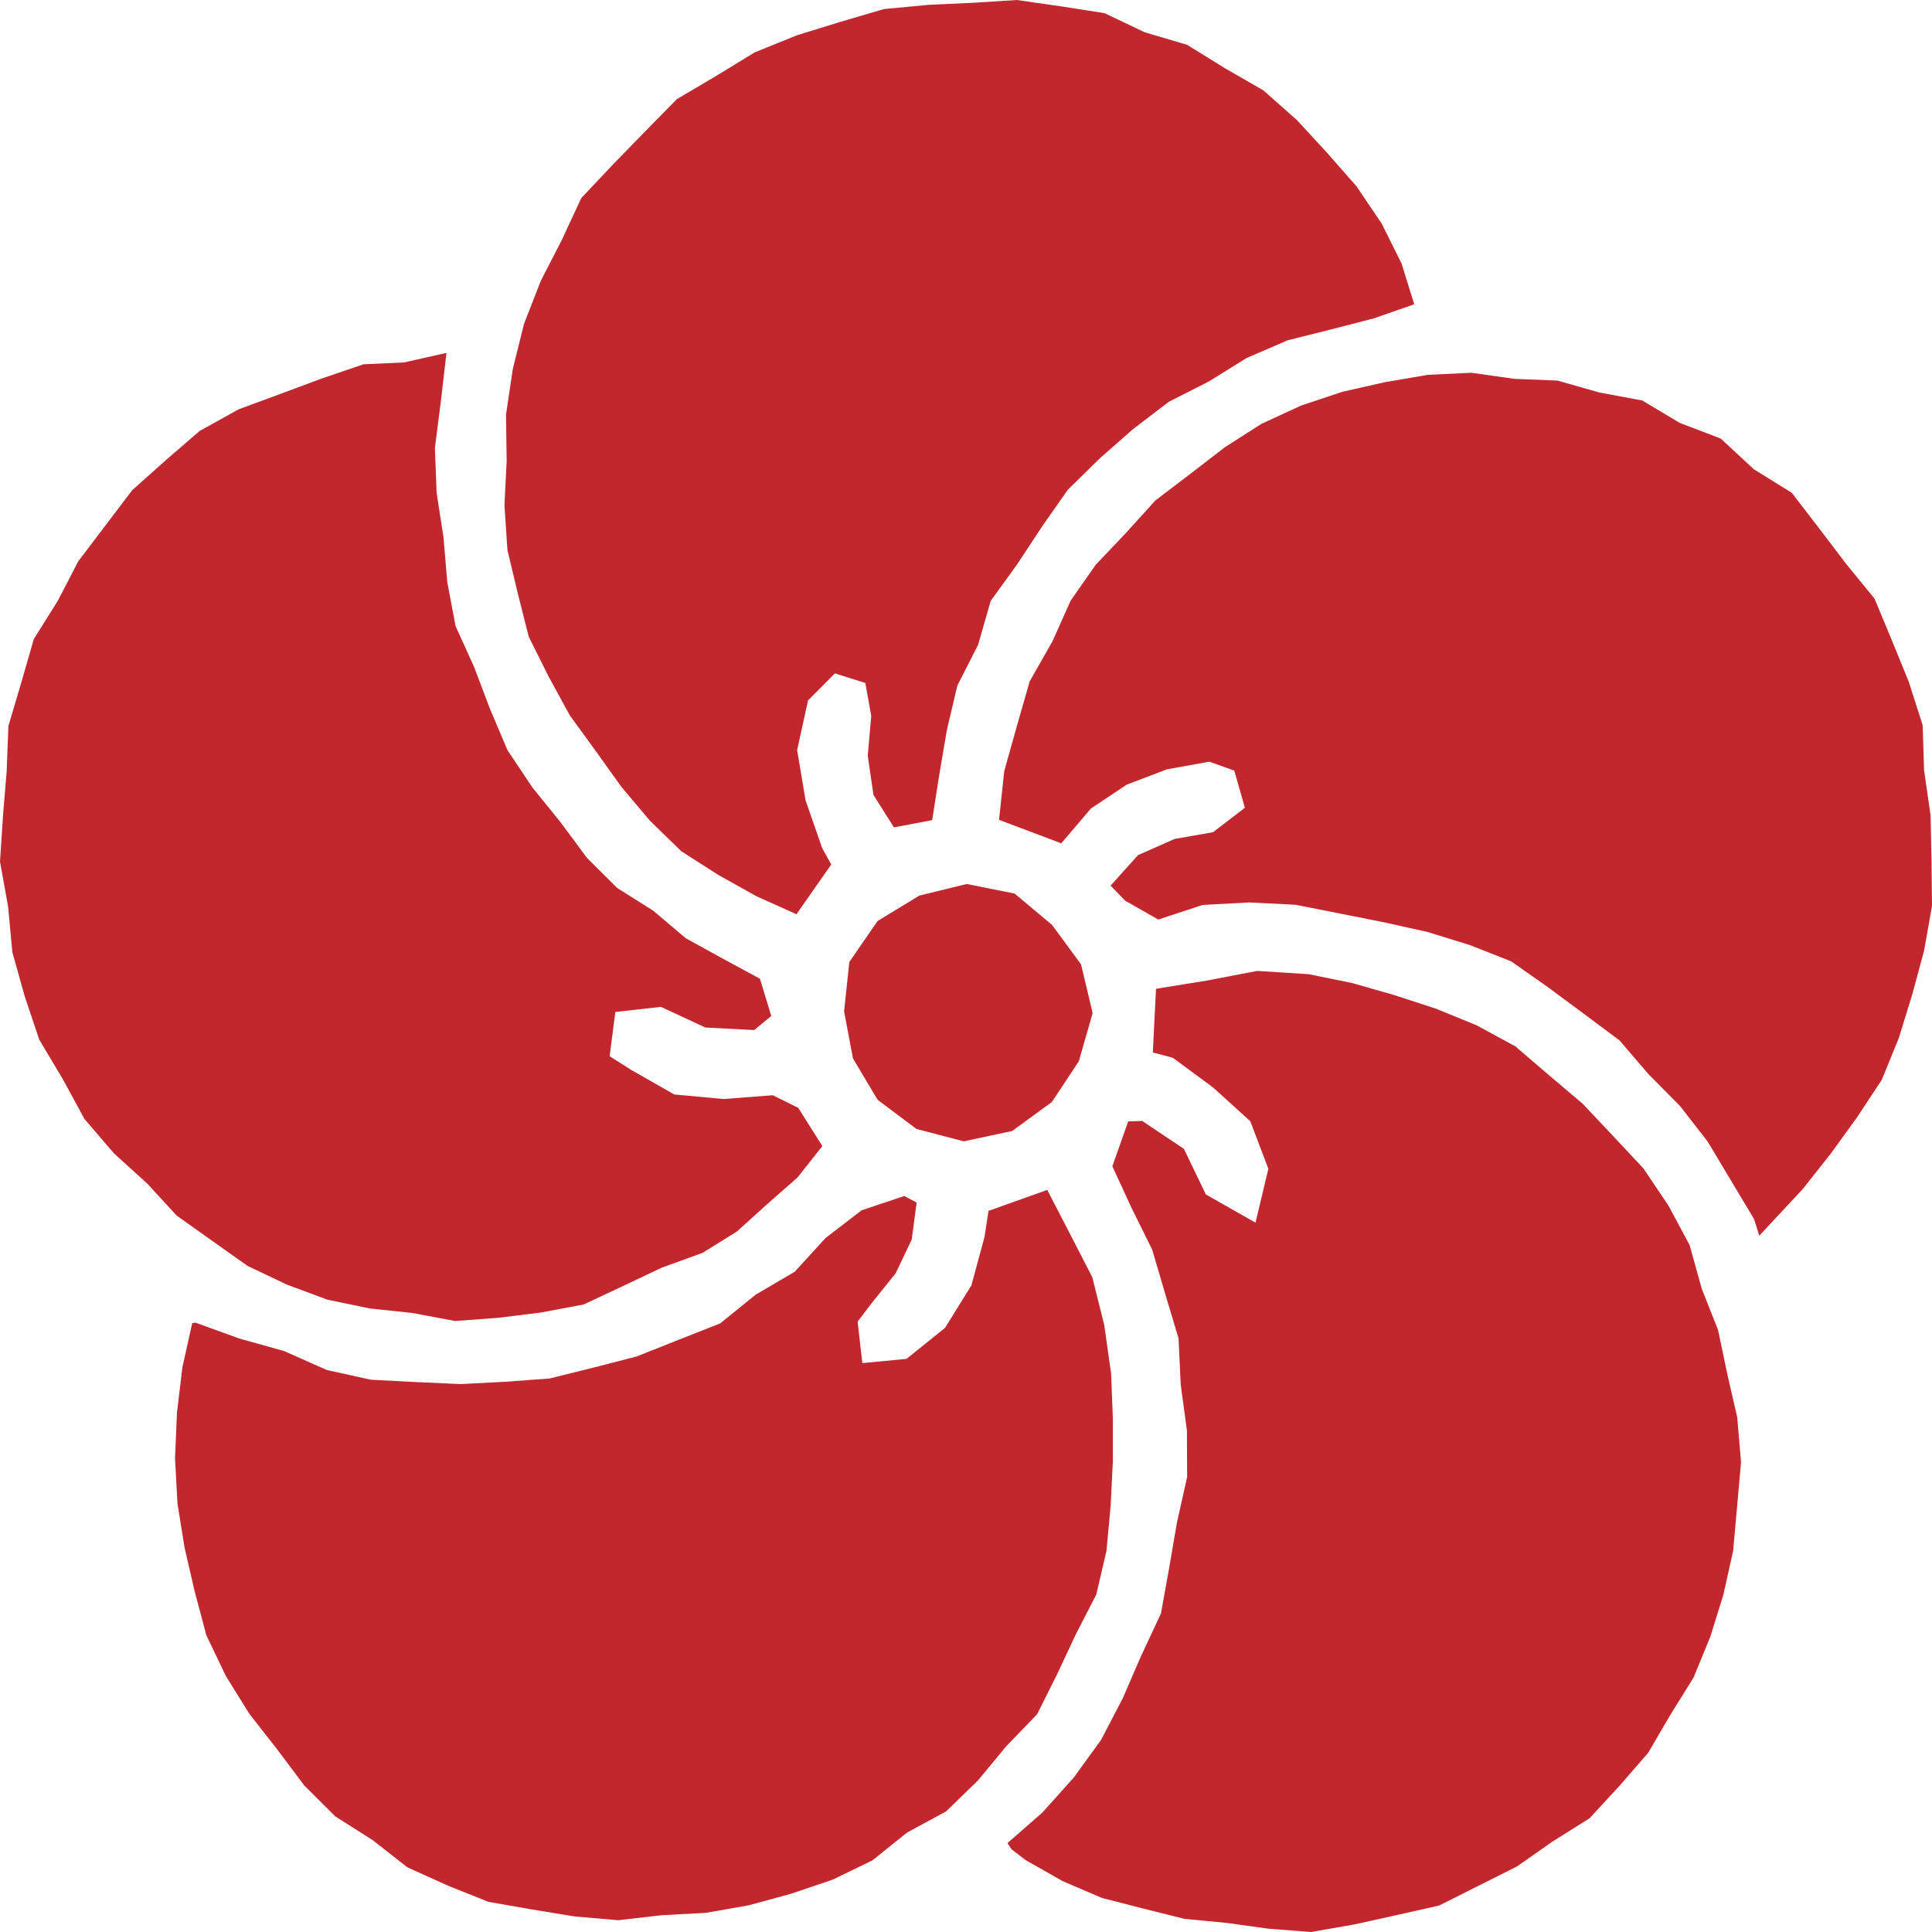
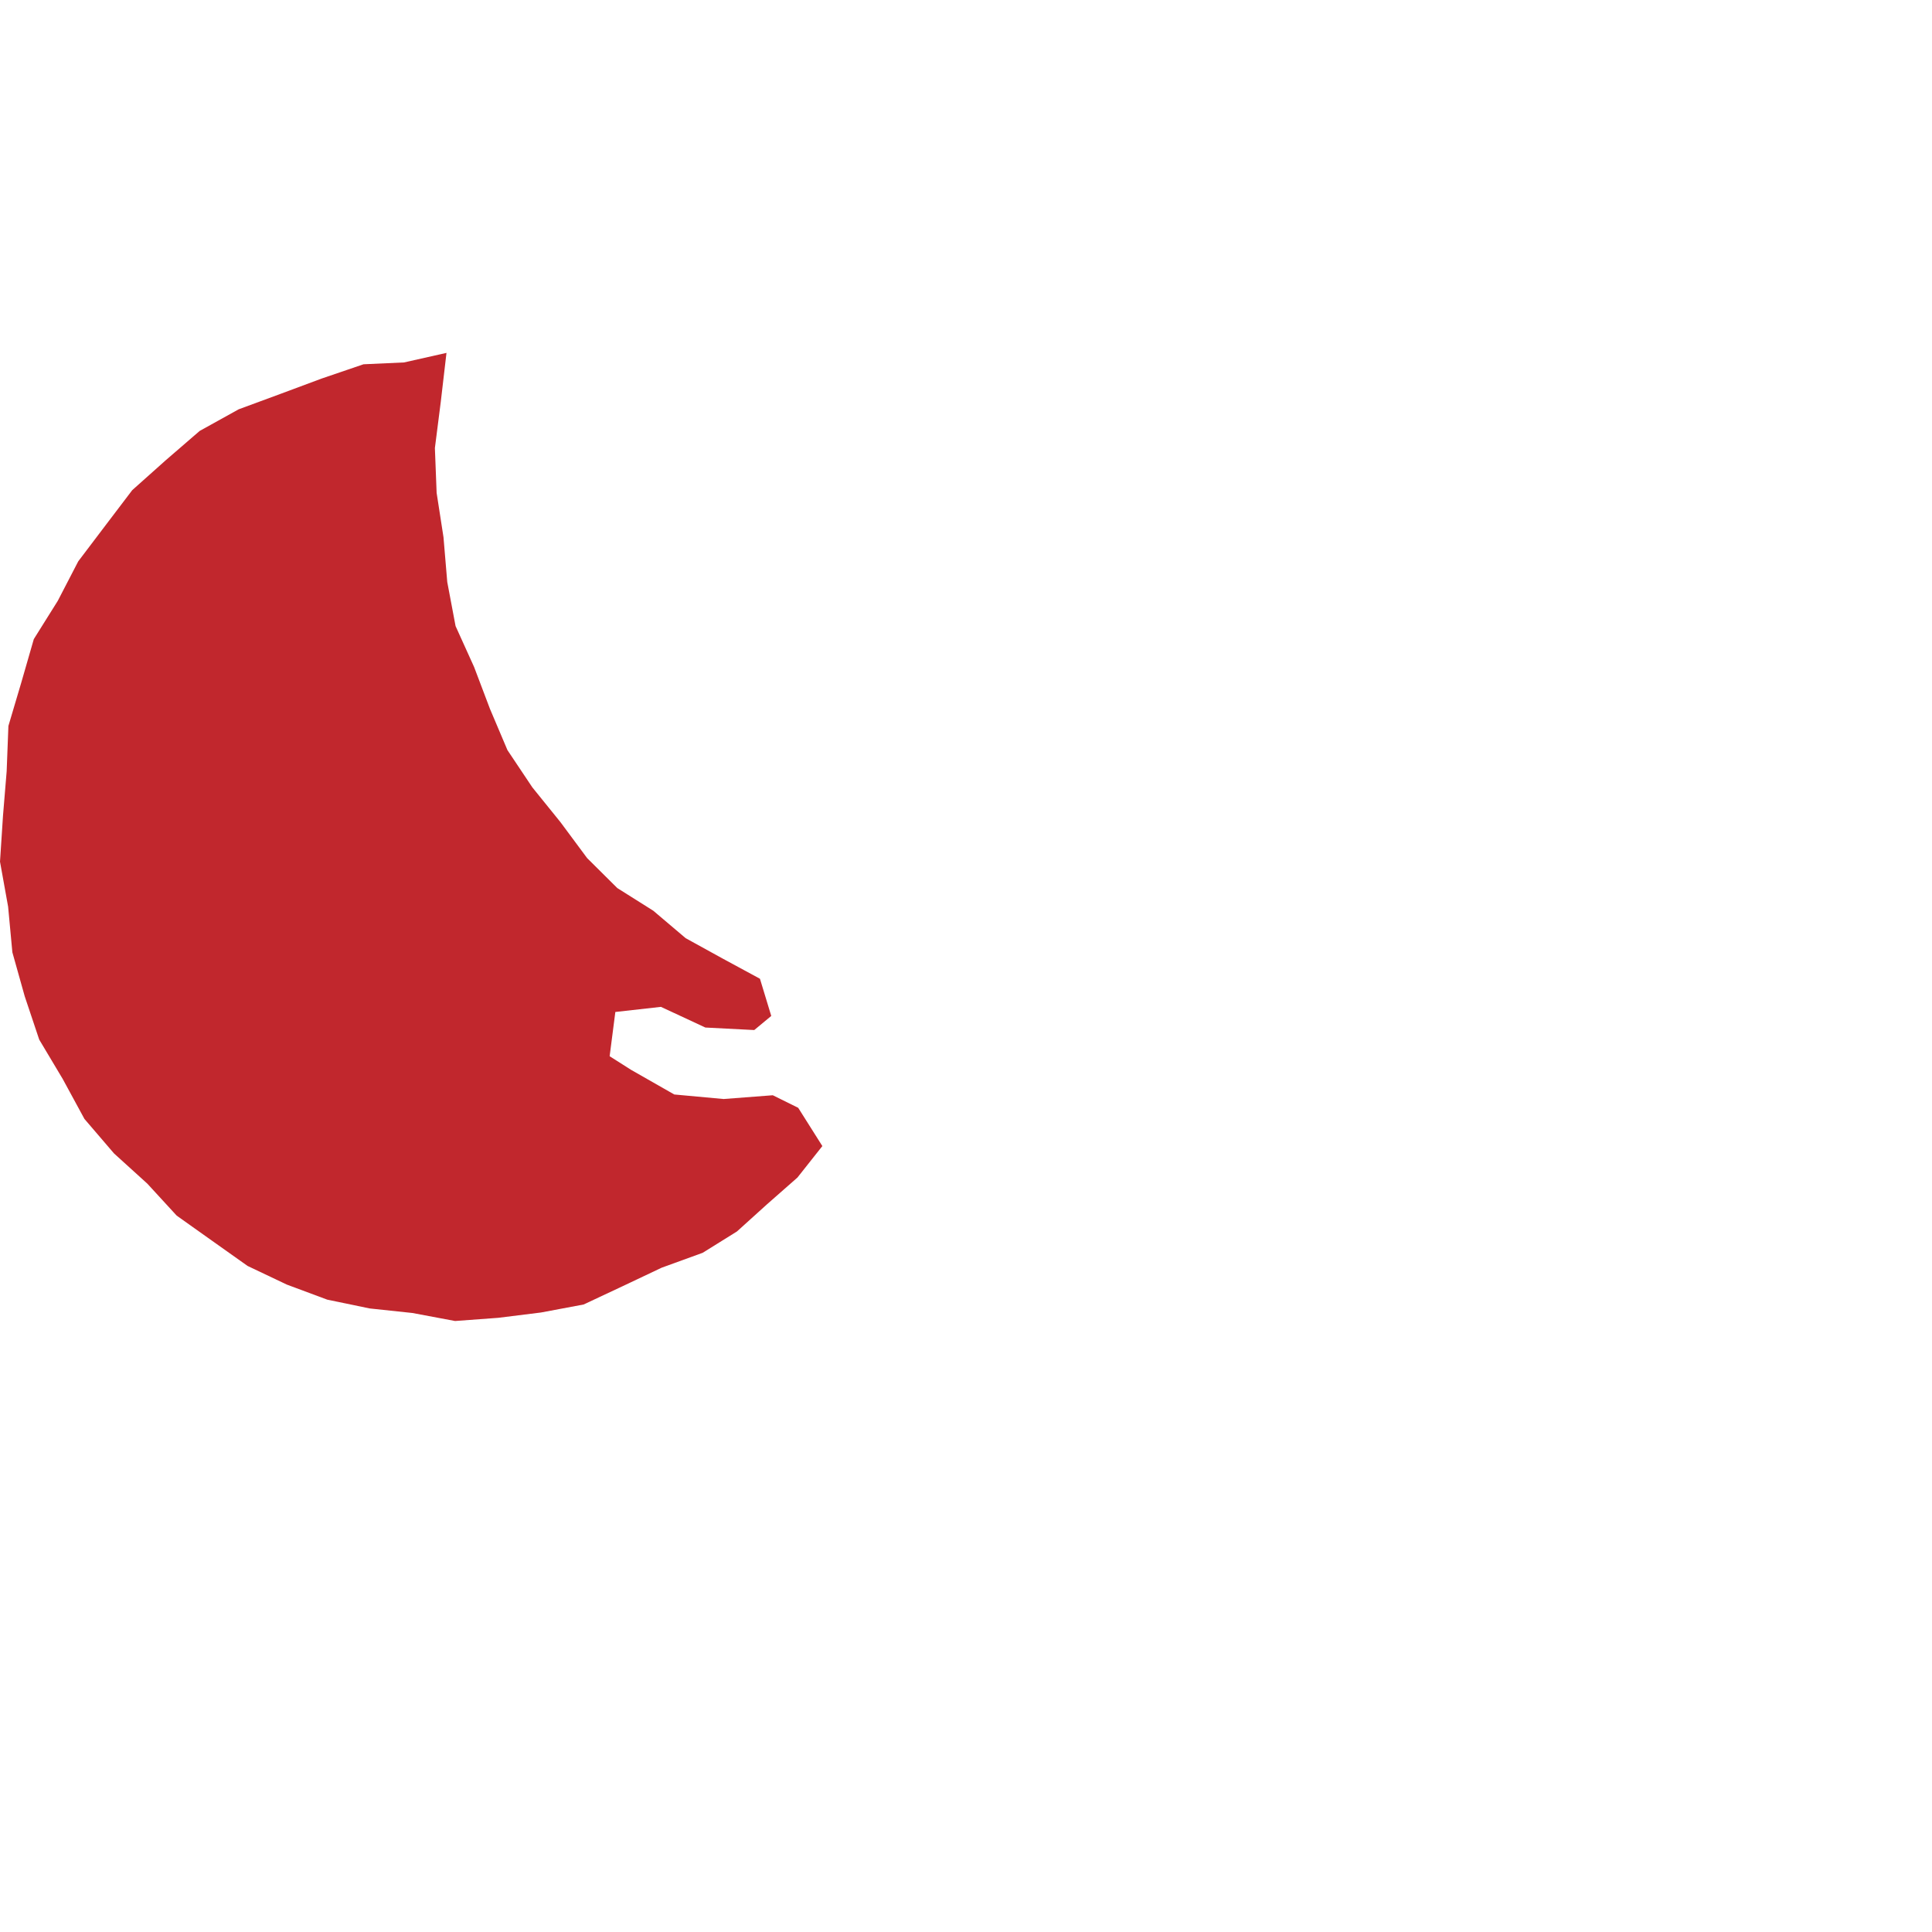
<svg xmlns="http://www.w3.org/2000/svg" width="20" height="20" viewBox="0 0 20 20" fill="none">
-   <path d="M2.024 13.692L1.99 13.697L1.888 14.155L1.832 14.624L1.812 15.094L1.837 15.563L1.911 16.024L2.016 16.477L2.136 16.928L2.338 17.35L2.583 17.744L2.869 18.109L3.148 18.481L3.472 18.804L3.858 19.049L4.218 19.331L4.632 19.518L5.056 19.688L5.503 19.766L5.948 19.839L6.4 19.878L6.852 19.826L7.305 19.802L7.749 19.724L8.189 19.604L8.62 19.458L9.032 19.258L9.389 18.971L9.793 18.752L10.123 18.432L10.414 18.08L10.736 17.746L10.943 17.332L11.137 16.918L11.349 16.506L11.454 16.055L11.497 15.594L11.52 15.135V14.677L11.502 14.218L11.431 13.715L11.308 13.223L11.076 12.772L10.841 12.318L10.233 12.535L10.192 12.803L10.056 13.306L9.783 13.746L9.384 14.067L8.927 14.111L8.878 13.681L9.029 13.483L9.272 13.181L9.438 12.832L9.489 12.449L9.361 12.381L8.919 12.529L8.546 12.816L8.227 13.165L7.823 13.402L7.455 13.7L7.021 13.871L6.589 14.043L6.14 14.158L5.69 14.27L5.23 14.304L4.768 14.328L4.305 14.307L3.84 14.283L3.383 14.182L2.941 13.986L2.476 13.856L2.024 13.692Z" fill="#C1272D" />
-   <path d="M10.429 19.08L10.473 19.145L10.616 19.255L11.002 19.474L11.408 19.648L11.837 19.758L12.261 19.864L12.698 19.906L13.132 19.966L13.572 20L14.019 19.922L14.458 19.825L14.898 19.726L15.302 19.523L15.703 19.322L16.071 19.064L16.456 18.822L16.763 18.489L17.062 18.145L17.292 17.751L17.532 17.365L17.706 16.941L17.841 16.506L17.941 16.057L17.982 15.601L18.023 15.137L17.984 14.674L17.88 14.22L17.785 13.767L17.616 13.339L17.491 12.889L17.271 12.479L17.013 12.096L16.699 11.76L16.385 11.427L16.037 11.132L15.687 10.832L15.286 10.614L14.865 10.442L14.433 10.301L13.996 10.176L13.549 10.085L13.015 10.051L12.486 10.152L11.967 10.236L11.934 10.895L12.141 10.95L12.557 11.257L12.943 11.607L13.13 12.099L12.997 12.657L12.483 12.365L12.256 11.893L11.824 11.604L11.679 11.609L11.515 12.073L11.714 12.505L11.927 12.935L12.062 13.394L12.2 13.853L12.223 14.335L12.287 14.809L12.289 15.291L12.184 15.76L12.103 16.232L12.018 16.703L11.814 17.139L11.622 17.582L11.398 18.012L11.114 18.403L10.792 18.762L10.429 19.08Z" fill="#C1272D" />
  <path d="M8.513 11.864L8.263 11.468L8 11.338L7.491 11.377L6.98 11.33L6.533 11.075L6.311 10.934L6.37 10.476L6.842 10.423L7.302 10.637L7.808 10.663L7.984 10.517L7.867 10.132L7.481 9.923L7.098 9.712L6.763 9.428L6.39 9.193L6.078 8.883L5.802 8.511L5.511 8.151L5.253 7.765L5.072 7.338L4.908 6.905L4.716 6.481L4.63 6.025L4.591 5.561L4.52 5.102L4.502 4.638L4.563 4.159L4.622 3.653L4.182 3.752L3.763 3.771L3.329 3.919L2.902 4.078L2.471 4.237L2.067 4.461L1.714 4.766L1.369 5.074L1.088 5.444L0.81 5.811L0.598 6.22L0.35 6.616L0.22 7.067L0.087 7.515L0.069 7.984L0.031 8.445L6.10352e-05 8.92L0.084 9.386L0.128 9.858L0.256 10.314L0.406 10.762L0.649 11.169L0.874 11.583L1.18 11.94L1.525 12.253L1.829 12.584L2.195 12.844L2.563 13.105L2.969 13.298L3.388 13.454L3.827 13.545L4.269 13.592L4.711 13.675L5.158 13.642L5.6 13.587L6.042 13.504L6.449 13.313L6.85 13.123L7.274 12.969L7.629 12.748L7.941 12.466L8.255 12.19L8.513 11.864Z" fill="#C1272D" />
-   <path d="M11.497 9.168L11.648 9.324L11.99 9.519L12.45 9.368L12.931 9.342L13.411 9.366L13.881 9.459L14.328 9.548L14.775 9.647L15.215 9.783L15.644 9.952L16.025 10.22L16.395 10.494L16.765 10.77L17.067 11.122L17.392 11.45L17.678 11.818L17.918 12.219L18.158 12.62L18.212 12.792L18.661 12.31L18.95 11.945L19.223 11.568L19.481 11.177L19.658 10.742L19.796 10.293L19.918 9.842L20 9.379L19.995 8.907L19.985 8.438L19.918 7.974L19.903 7.505L19.76 7.059L19.584 6.627L19.405 6.197L19.111 5.837L18.832 5.47L18.549 5.102L18.155 4.857L17.813 4.54L17.389 4.378L17.001 4.146L16.556 4.063L16.124 3.94L15.677 3.922L15.232 3.859L14.783 3.88L14.338 3.956L13.899 4.055L13.47 4.198L13.058 4.388L12.678 4.631L12.32 4.907L11.96 5.181L11.656 5.517L11.344 5.845L11.083 6.218L10.897 6.635L10.659 7.054L10.526 7.518L10.396 7.982L10.342 8.487L10.986 8.73L11.293 8.37L11.663 8.123L12.08 7.964L12.519 7.885L12.777 7.977L12.887 8.362L12.557 8.615L12.159 8.685L11.781 8.852L11.497 9.168Z" fill="#C1272D" />
-   <path d="M14.64 3.15L14.509 2.728L14.303 2.314L14.042 1.928L13.738 1.582L13.426 1.243L13.079 0.936L12.68 0.706L12.289 0.464L11.85 0.334L11.433 0.136L10.979 0.065L10.526 0L10.069 0.029L9.614 0.05L9.149 0.094L8.697 0.227L8.25 0.365L7.813 0.542L7.412 0.787L7.006 1.027L6.674 1.365L6.344 1.704L6.017 2.051L5.815 2.486L5.598 2.908L5.424 3.354L5.309 3.818L5.238 4.292L5.245 4.771L5.222 5.23L5.253 5.694L5.36 6.142L5.473 6.59L5.68 7.005L5.899 7.406L6.168 7.776L6.433 8.146L6.727 8.495L7.054 8.813L7.437 9.058L7.833 9.279L8.245 9.464L8.605 8.949L8.511 8.779L8.339 8.284L8.252 7.765L8.365 7.25L8.643 6.971L8.958 7.07L9.019 7.411L8.983 7.823L9.042 8.229L9.254 8.565L9.65 8.49L9.724 8.016L9.803 7.552L9.911 7.096L10.125 6.676L10.256 6.22L10.531 5.84L10.787 5.451L11.053 5.071L11.385 4.745L11.732 4.44L12.1 4.159L12.512 3.95L12.905 3.706L13.329 3.523L13.776 3.411L14.221 3.296L14.64 3.15Z" fill="#C1272D" />
-   <path d="M9.977 11.815L10.478 11.708L10.889 11.408L11.168 10.986L11.311 10.488L11.191 9.983L10.892 9.576L10.503 9.25L10.008 9.151L9.517 9.271L9.085 9.534L8.792 9.959L8.738 10.47L8.83 10.957L9.085 11.385L9.487 11.687L9.977 11.815Z" fill="#C1272D" />
</svg>